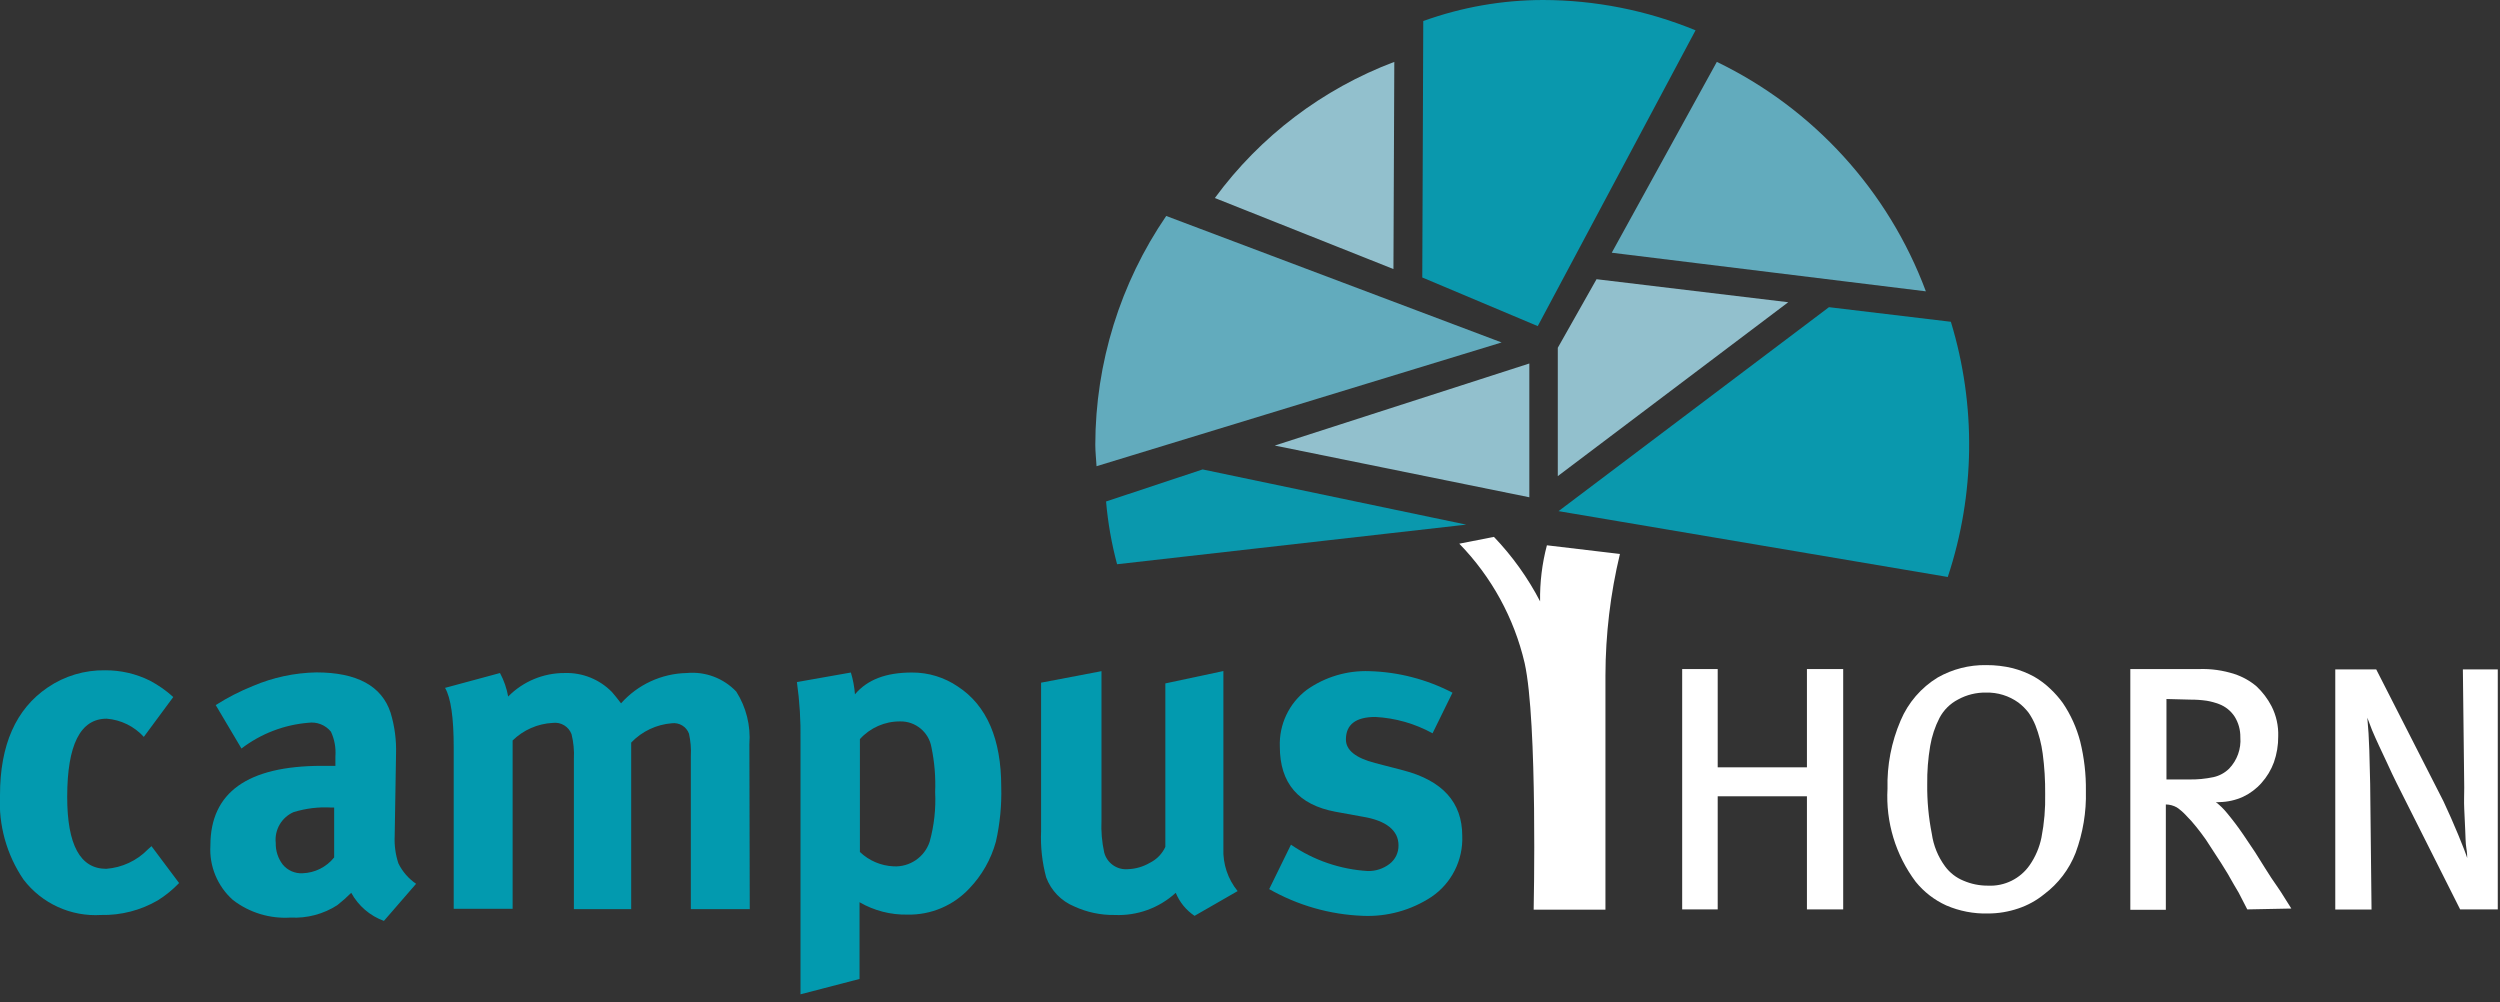
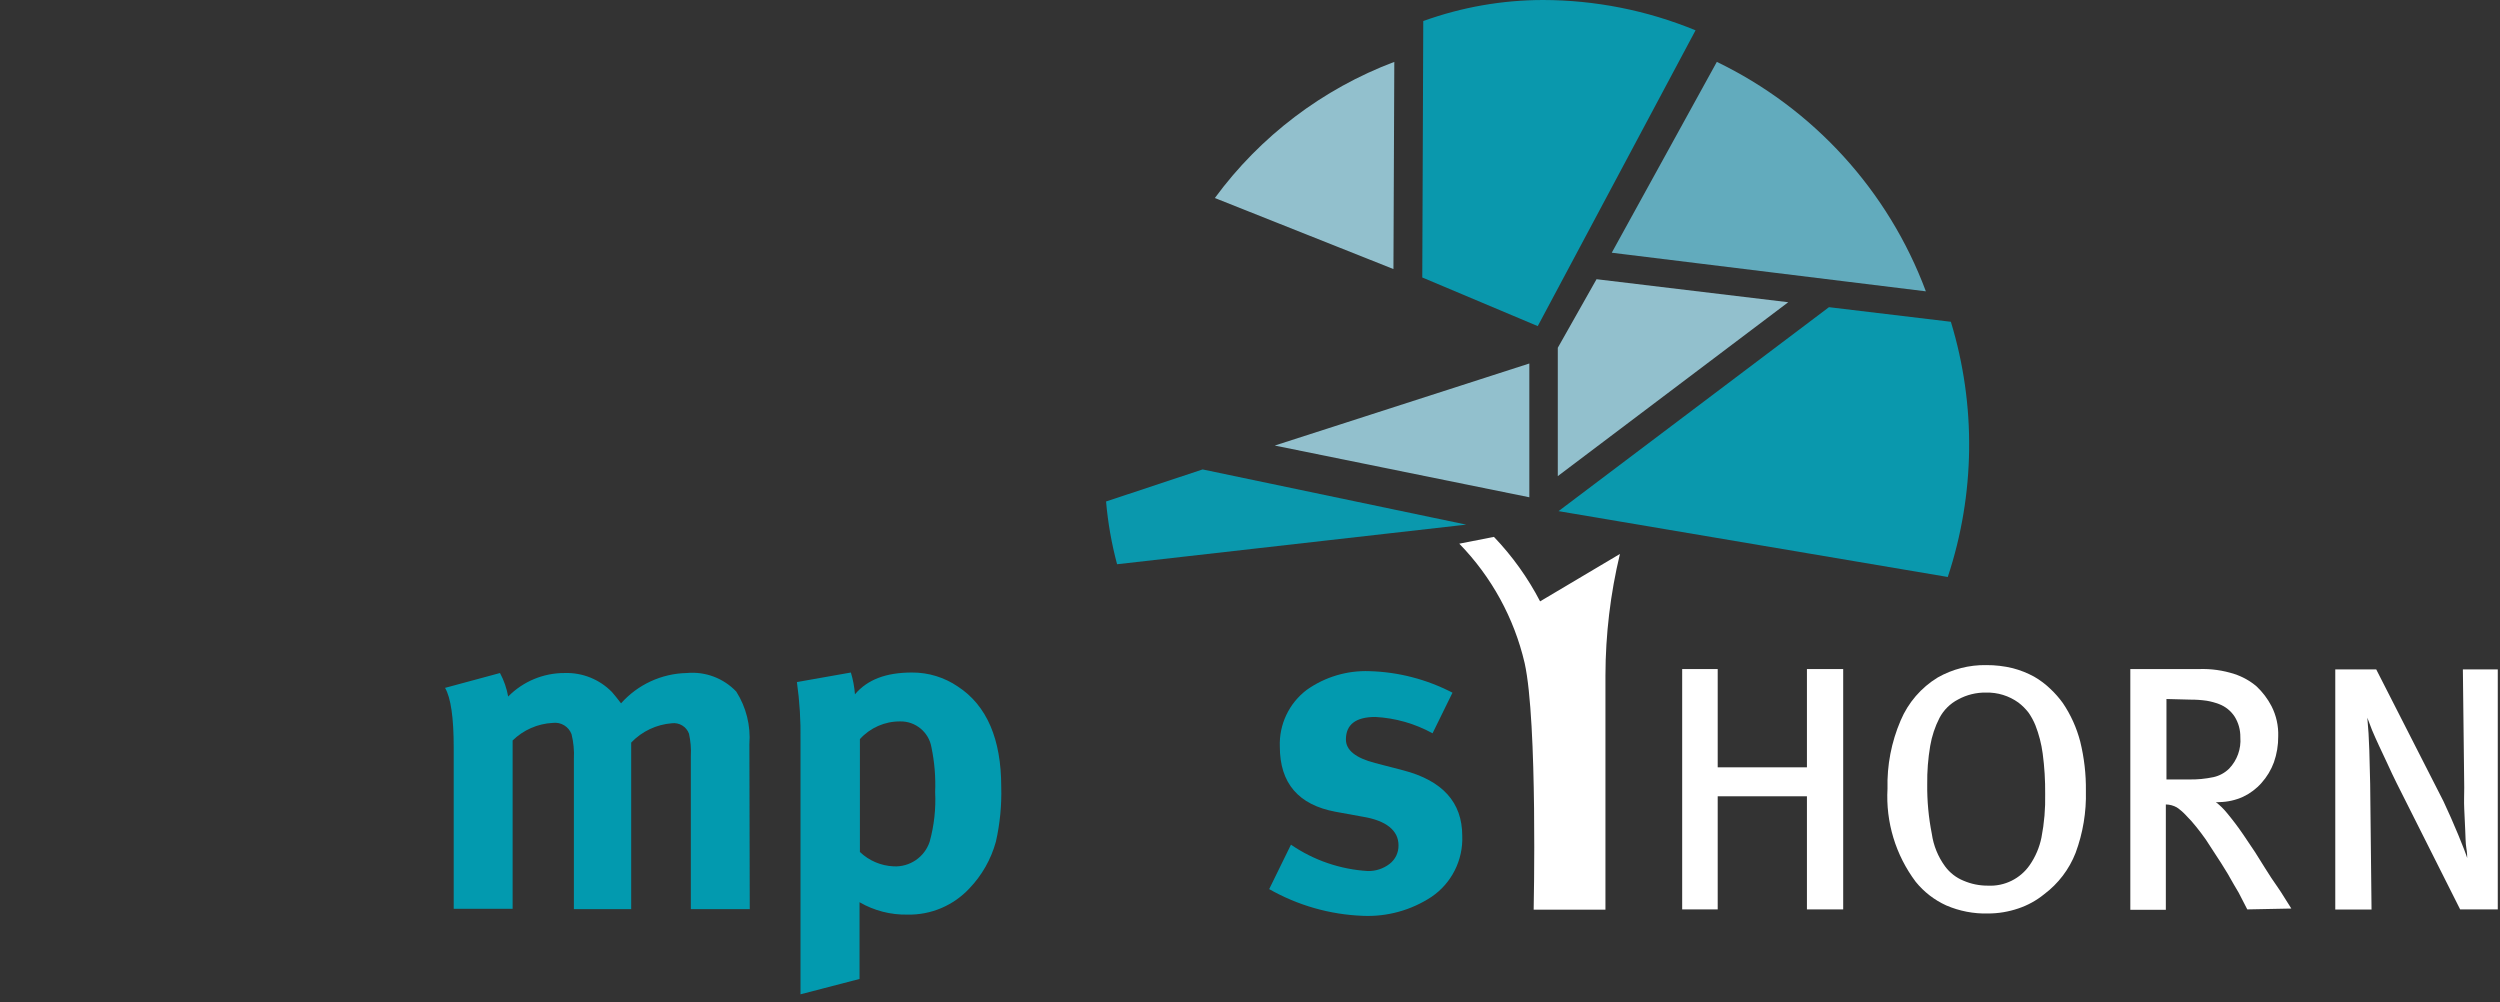
<svg xmlns="http://www.w3.org/2000/svg" width="202" height="81" viewBox="0 0 202 81" version="1.1" xml:space="preserve" style="fill-rule:evenodd;clip-rule:evenodd;stroke-linejoin:round;stroke-miterlimit:2;">
  <rect x="0" y="0" width="202" height="81" fill="#333333" stroke="none" />
  <g id="Ebene_2">
    <g id="Ebene_1-2">
      <path d="M146,73.48L146,64.34L138.79,64.34L138.79,73.48L135.92,73.48L135.92,54.06L138.79,54.06L138.79,62L146,62L146,54.06L148.93,54.06L148.93,73.48L146,73.48Z" style="fill:white;fill-rule:nonzero;" />
      <path d="M160.63,73.81C159.473,73.84 158.323,73.618 157.26,73.16C156.3,72.724 155.454,72.07 154.79,71.25C153.168,69.091 152.36,66.426 152.51,63.73C152.462,61.838 152.823,59.959 153.57,58.22C154.179,56.774 155.229,55.556 156.57,54.74C157.764,54.063 159.118,53.717 160.49,53.74C161.211,53.736 161.93,53.82 162.63,53.99C163.229,54.146 163.806,54.374 164.35,54.67C164.833,54.947 165.28,55.283 165.68,55.67C166.049,56.017 166.384,56.399 166.68,56.81C167.319,57.756 167.792,58.805 168.08,59.91C168.403,61.218 168.558,62.563 168.54,63.91C168.584,65.614 168.302,67.311 167.71,68.91C167.19,70.243 166.306,71.404 165.16,72.26C164.544,72.761 163.843,73.147 163.09,73.4C162.298,73.671 161.467,73.81 160.63,73.81ZM160.63,71.56C161.964,71.627 163.241,70.998 164,69.9C164.465,69.229 164.788,68.47 164.95,67.67C165.175,66.511 165.276,65.331 165.25,64.15C165.26,63.06 165.194,61.971 165.05,60.89C164.946,60.106 164.748,59.337 164.46,58.6C164.316,58.248 164.135,57.913 163.92,57.6C163.682,57.287 163.403,57.008 163.09,56.77C162.329,56.221 161.408,55.936 160.47,55.96C159.681,55.947 158.902,56.14 158.21,56.52C157.57,56.852 157.046,57.372 156.71,58.01C156.346,58.72 156.093,59.483 155.96,60.27C155.787,61.294 155.706,62.332 155.72,63.37C155.705,64.713 155.829,66.053 156.09,67.37C156.225,68.321 156.592,69.225 157.16,70C157.54,70.517 158.056,70.919 158.65,71.16C159.269,71.427 159.936,71.563 160.61,71.56L160.63,71.56Z" style="fill:white;fill-rule:nonzero;" />
      <path d="M181.58,73.48C181.43,73.19 181.3,72.95 181.2,72.74L180.88,72.12L180.49,71.46L180,70.6C179.62,69.98 179.3,69.46 179,69.02C178.7,68.58 178.48,68.2 178.24,67.85C178,67.5 177.74,67.17 177.49,66.85C177.24,66.53 176.94,66.19 176.6,65.85C176.387,65.62 176.149,65.416 175.89,65.24C175.618,65.087 175.312,65.004 175,65L175,73.51L172.13,73.51L172.13,54.06L177.68,54.06C178.649,54.026 179.617,54.162 180.54,54.46C181.196,54.673 181.804,55.013 182.33,55.46C182.82,55.922 183.229,56.463 183.54,57.06C183.922,57.811 184.108,58.647 184.08,59.49C184.087,60.208 183.968,60.922 183.73,61.6C183.504,62.211 183.165,62.775 182.73,63.26C182.315,63.731 181.808,64.112 181.24,64.38C180.636,64.654 179.983,64.8 179.32,64.81C179.227,64.825 179.133,64.825 179.04,64.81C179.373,65.067 179.675,65.363 179.94,65.69C180.19,65.99 180.39,66.25 180.56,66.47C180.73,66.69 181.01,67.07 181.28,67.47L182.2,68.84L183.04,70.18C183.36,70.7 183.68,71.18 184.04,71.69C184.4,72.2 184.75,72.82 185.14,73.41L181.58,73.48ZM175.05,56.48L175.05,62.98L176.86,62.98C177.532,62.994 178.203,62.93 178.86,62.79C179.331,62.683 179.764,62.448 180.11,62.11C180.762,61.433 181.094,60.507 181.02,59.57C181.03,58.976 180.867,58.392 180.55,57.89C180.248,57.434 179.811,57.084 179.3,56.89C178.976,56.768 178.641,56.677 178.3,56.62C177.863,56.557 177.422,56.527 176.98,56.53L175.05,56.48Z" style="fill:white;fill-rule:nonzero;" />
      <path d="M198.78,73.48L193.65,63.28C193.4,62.77 193.16,62.28 192.92,61.74C192.68,61.2 192.44,60.74 192.23,60.27C192.02,59.8 191.82,59.39 191.66,58.99C191.5,58.59 191.38,58.26 191.28,57.99C191.36,58.81 191.41,59.69 191.44,60.61C191.47,61.53 191.49,62.44 191.51,63.34L191.62,73.49L188.69,73.49L188.69,54.09L192,54.09L197.43,64.74L198.04,66.08C198.25,66.56 198.45,67.02 198.63,67.46L199.1,68.63C199.23,68.97 199.31,69.2 199.35,69.33C199.35,69.2 199.35,68.93 199.28,68.52C199.21,68.11 199.22,67.62 199.19,67.08C199.16,66.54 199.14,65.96 199.11,65.35C199.08,64.74 199.11,64.17 199.11,63.64L199,54.09L201.82,54.09L201.82,73.48L198.78,73.48Z" style="fill:white;fill-rule:nonzero;" />
      <path d="M97.17,37.93L89.37,40.52C89.518,42.233 89.816,43.929 90.26,45.59L118.47,42.39L97.17,37.93Z" style="fill:rgb(10,152,173);fill-rule:nonzero;" />
      <path d="M123.57,40.18L123.57,29.37L103,36L123.57,40.18Z" style="fill:rgb(146,192,205);fill-rule:nonzero;" />
      <path d="M112.66,5C106.864,7.186 101.826,11.008 98.16,16L112.59,21.74L112.66,5Z" style="fill:rgb(146,192,205);fill-rule:nonzero;" />
-       <path d="M94.23,17.45C90.511,22.892 88.514,29.329 88.5,35.92C88.5,36.51 88.57,37.09 88.6,37.67L121.33,27.67L94.23,17.45Z" style="fill:rgb(98,171,189);fill-rule:nonzero;" />
      <path d="M124.67,0C121.373,0.004 118.101,0.58 115,1.7L114.92,22.42L124.25,26.35L137,2.45C133.088,0.839 128.9,0.007 124.67,-0Z" style="fill:rgb(10,152,173);fill-rule:nonzero;" />
      <path d="M129,22.56L125.87,28.1L125.87,38.47L144.49,24.42L129,22.56Z" style="fill:rgb(146,192,205);fill-rule:nonzero;" />
      <path d="M138.72,5L130.23,20.42L155.61,23.54C152.582,15.416 146.527,8.77 138.72,5Z" style="fill:rgb(98,171,189);fill-rule:nonzero;" />
      <path d="M125.93,41.3L157.38,46.62C159.596,39.939 159.683,32.733 157.63,26L147.78,24.82L125.93,41.3Z" style="fill:rgb(10,152,173);fill-rule:nonzero;" />
-       <path d="M120.71,43.38C122.195,44.931 123.451,46.685 124.44,48.59C124.414,47.062 124.599,45.538 124.99,44.06L130.89,44.76C130.12,47.973 129.727,51.266 129.72,54.57L129.72,73.5L123.92,73.5C123.92,73.5 124.25,58.33 123.19,53.57C122.341,49.936 120.515,46.602 117.91,43.93" style="fill:white;fill-rule:nonzero;" />
-       <path d="M14.47,71.35C13.957,71.886 13.379,72.356 12.75,72.75C11.361,73.556 9.776,73.965 8.17,73.93C5.736,74.082 3.381,73.007 1.9,71.07C0.538,69.066 -0.13,66.67 0,64.25C0,60.19 1.283,57.29 3.85,55.55C5.218,54.616 6.844,54.131 8.5,54.16C9.756,54.152 10.996,54.44 12.12,55C12.8,55.359 13.432,55.802 14,56.32L11.62,59.54C10.844,58.686 9.77,58.16 8.62,58.07C6.493,58.07 5.43,60.177 5.43,64.39C5.43,68.263 6.48,70.2 8.58,70.2C9.857,70.107 11.057,69.548 11.95,68.63L12.24,68.37L14.47,71.35Z" style="fill:rgb(2,154,175);fill-rule:nonzero;" />
-       <path d="M33.62,71.41L31.02,74.41C29.894,73.999 28.955,73.192 28.38,72.14C28.023,72.495 27.646,72.829 27.25,73.14C26.13,73.86 24.81,74.21 23.48,74.14C21.806,74.248 20.149,73.743 18.82,72.72C17.569,71.608 16.897,69.98 17,68.31C17,64.03 20,61.887 26,61.88L27.1,61.88L27.1,61.12C27.154,60.434 27.03,59.745 26.74,59.12C26.299,58.577 25.603,58.303 24.91,58.4C22.948,58.562 21.074,59.284 19.51,60.48L17.43,56.97C18.381,56.366 19.385,55.85 20.43,55.43C22.054,54.737 23.795,54.364 25.56,54.33C28.83,54.33 30.85,55.42 31.56,57.59C31.888,58.672 32.036,59.8 32,60.93L31.89,67.56C31.855,68.305 31.957,69.051 32.19,69.76C32.516,70.424 33.009,70.993 33.62,71.41ZM27,65.25L26.79,65.25C25.753,65.188 24.713,65.314 23.72,65.62C22.75,66.045 22.165,67.057 22.28,68.11C22.264,68.737 22.462,69.35 22.84,69.85C23.23,70.327 23.825,70.591 24.44,70.56C25.439,70.529 26.376,70.061 27,69.28L27,65.25Z" style="fill:rgb(2,154,175);fill-rule:nonzero;" />
+       <path d="M120.71,43.38C122.195,44.931 123.451,46.685 124.44,48.59L130.89,44.76C130.12,47.973 129.727,51.266 129.72,54.57L129.72,73.5L123.92,73.5C123.92,73.5 124.25,58.33 123.19,53.57C122.341,49.936 120.515,46.602 117.91,43.93" style="fill:white;fill-rule:nonzero;" />
      <path d="M60.58,73.46L55.82,73.46L55.82,61.11C55.854,60.496 55.803,59.88 55.67,59.28C55.461,58.711 54.881,58.361 54.28,58.44C53.032,58.539 51.864,59.095 51,60L51,73.46L46.37,73.46L46.37,61.32C46.405,60.648 46.341,59.974 46.18,59.32C45.95,58.705 45.321,58.327 44.67,58.41C43.45,58.47 42.293,58.976 41.42,59.83L41.42,73.43L36.66,73.43L36.66,60.38C36.66,58.01 36.43,56.38 35.96,55.58L40.4,54.38C40.718,54.975 40.941,55.616 41.06,56.28C42.264,55.057 43.914,54.371 45.63,54.38C47.057,54.335 48.44,54.89 49.44,55.91C49.64,56.13 49.88,56.44 50.18,56.83C51.531,55.311 53.457,54.422 55.49,54.38C56.982,54.24 58.458,54.794 59.49,55.88C60.292,57.142 60.664,58.63 60.55,60.12L60.58,73.46Z" style="fill:rgb(2,154,175);fill-rule:nonzero;" />
      <path d="M80.9,63.57C80.942,65.059 80.798,66.547 80.47,68C80.083,69.418 79.347,70.718 78.33,71.78C77.042,73.166 75.222,73.938 73.33,73.9C71.97,73.928 70.627,73.582 69.45,72.9L69.45,79.1L64.68,80.34L64.68,59.83C64.708,58.251 64.611,56.673 64.39,55.11L68.75,54.34C68.925,54.913 69.036,55.503 69.08,56.1C70.08,54.92 71.57,54.34 73.69,54.34C75.009,54.333 76.3,54.727 77.39,55.47C79.74,57 80.9,59.73 80.9,63.57ZM75.56,64C75.61,62.786 75.509,61.57 75.26,60.38C75.053,59.161 73.976,58.268 72.74,58.29C71.499,58.279 70.312,58.8 69.48,59.72L69.48,68.84C70.213,69.541 71.176,69.953 72.19,70C73.504,70.078 74.714,69.252 75.12,68C75.478,66.699 75.627,65.348 75.56,64Z" style="fill:rgb(2,154,175);fill-rule:nonzero;" />
-       <path d="M100,72L96.52,74C95.84,73.544 95.311,72.897 95,72.14C93.657,73.368 91.878,74.013 90.06,73.93C88.935,73.947 87.821,73.711 86.8,73.24C85.749,72.808 84.925,71.955 84.53,70.89C84.204,69.675 84.066,68.417 84.12,67.16L84.12,55.16L89,54.23L89,66.28C88.959,67.153 89.033,68.027 89.22,68.88C89.44,69.729 90.246,70.302 91.12,70.23C91.747,70.211 92.358,70.036 92.9,69.72C93.455,69.447 93.9,68.992 94.16,68.43L94.16,55.22L98.85,54.22L98.85,68.55C98.799,69.801 99.208,71.029 100,72Z" style="fill:rgb(2,154,175);fill-rule:nonzero;" />
      <path d="M118.15,67.54C118.229,69.501 117.285,71.369 115.66,72.47C114.023,73.547 112.088,74.082 110.13,74C107.467,73.9 104.866,73.159 102.55,71.84L104.31,68.25C106.15,69.513 108.302,70.25 110.53,70.38C111.157,70.39 111.77,70.19 112.27,69.81C112.74,69.453 113.012,68.891 113,68.3C113,67.1 112,66.3 110.11,65.99L107.91,65.59C104.91,65.03 103.41,63.277 103.41,60.33C103.34,58.532 104.16,56.809 105.6,55.73C107.077,54.69 108.855,54.162 110.66,54.23C112.996,54.296 115.287,54.891 117.36,55.97L115.75,59.25C114.329,58.468 112.75,58.017 111.13,57.93C109.55,57.93 108.75,58.54 108.75,59.75C108.75,60.61 109.53,61.24 111.1,61.65L113.37,62.24C116.56,63.07 118.15,64.83 118.15,67.54Z" style="fill:rgb(2,154,175);fill-rule:nonzero;" />
    </g>
  </g>
</svg>